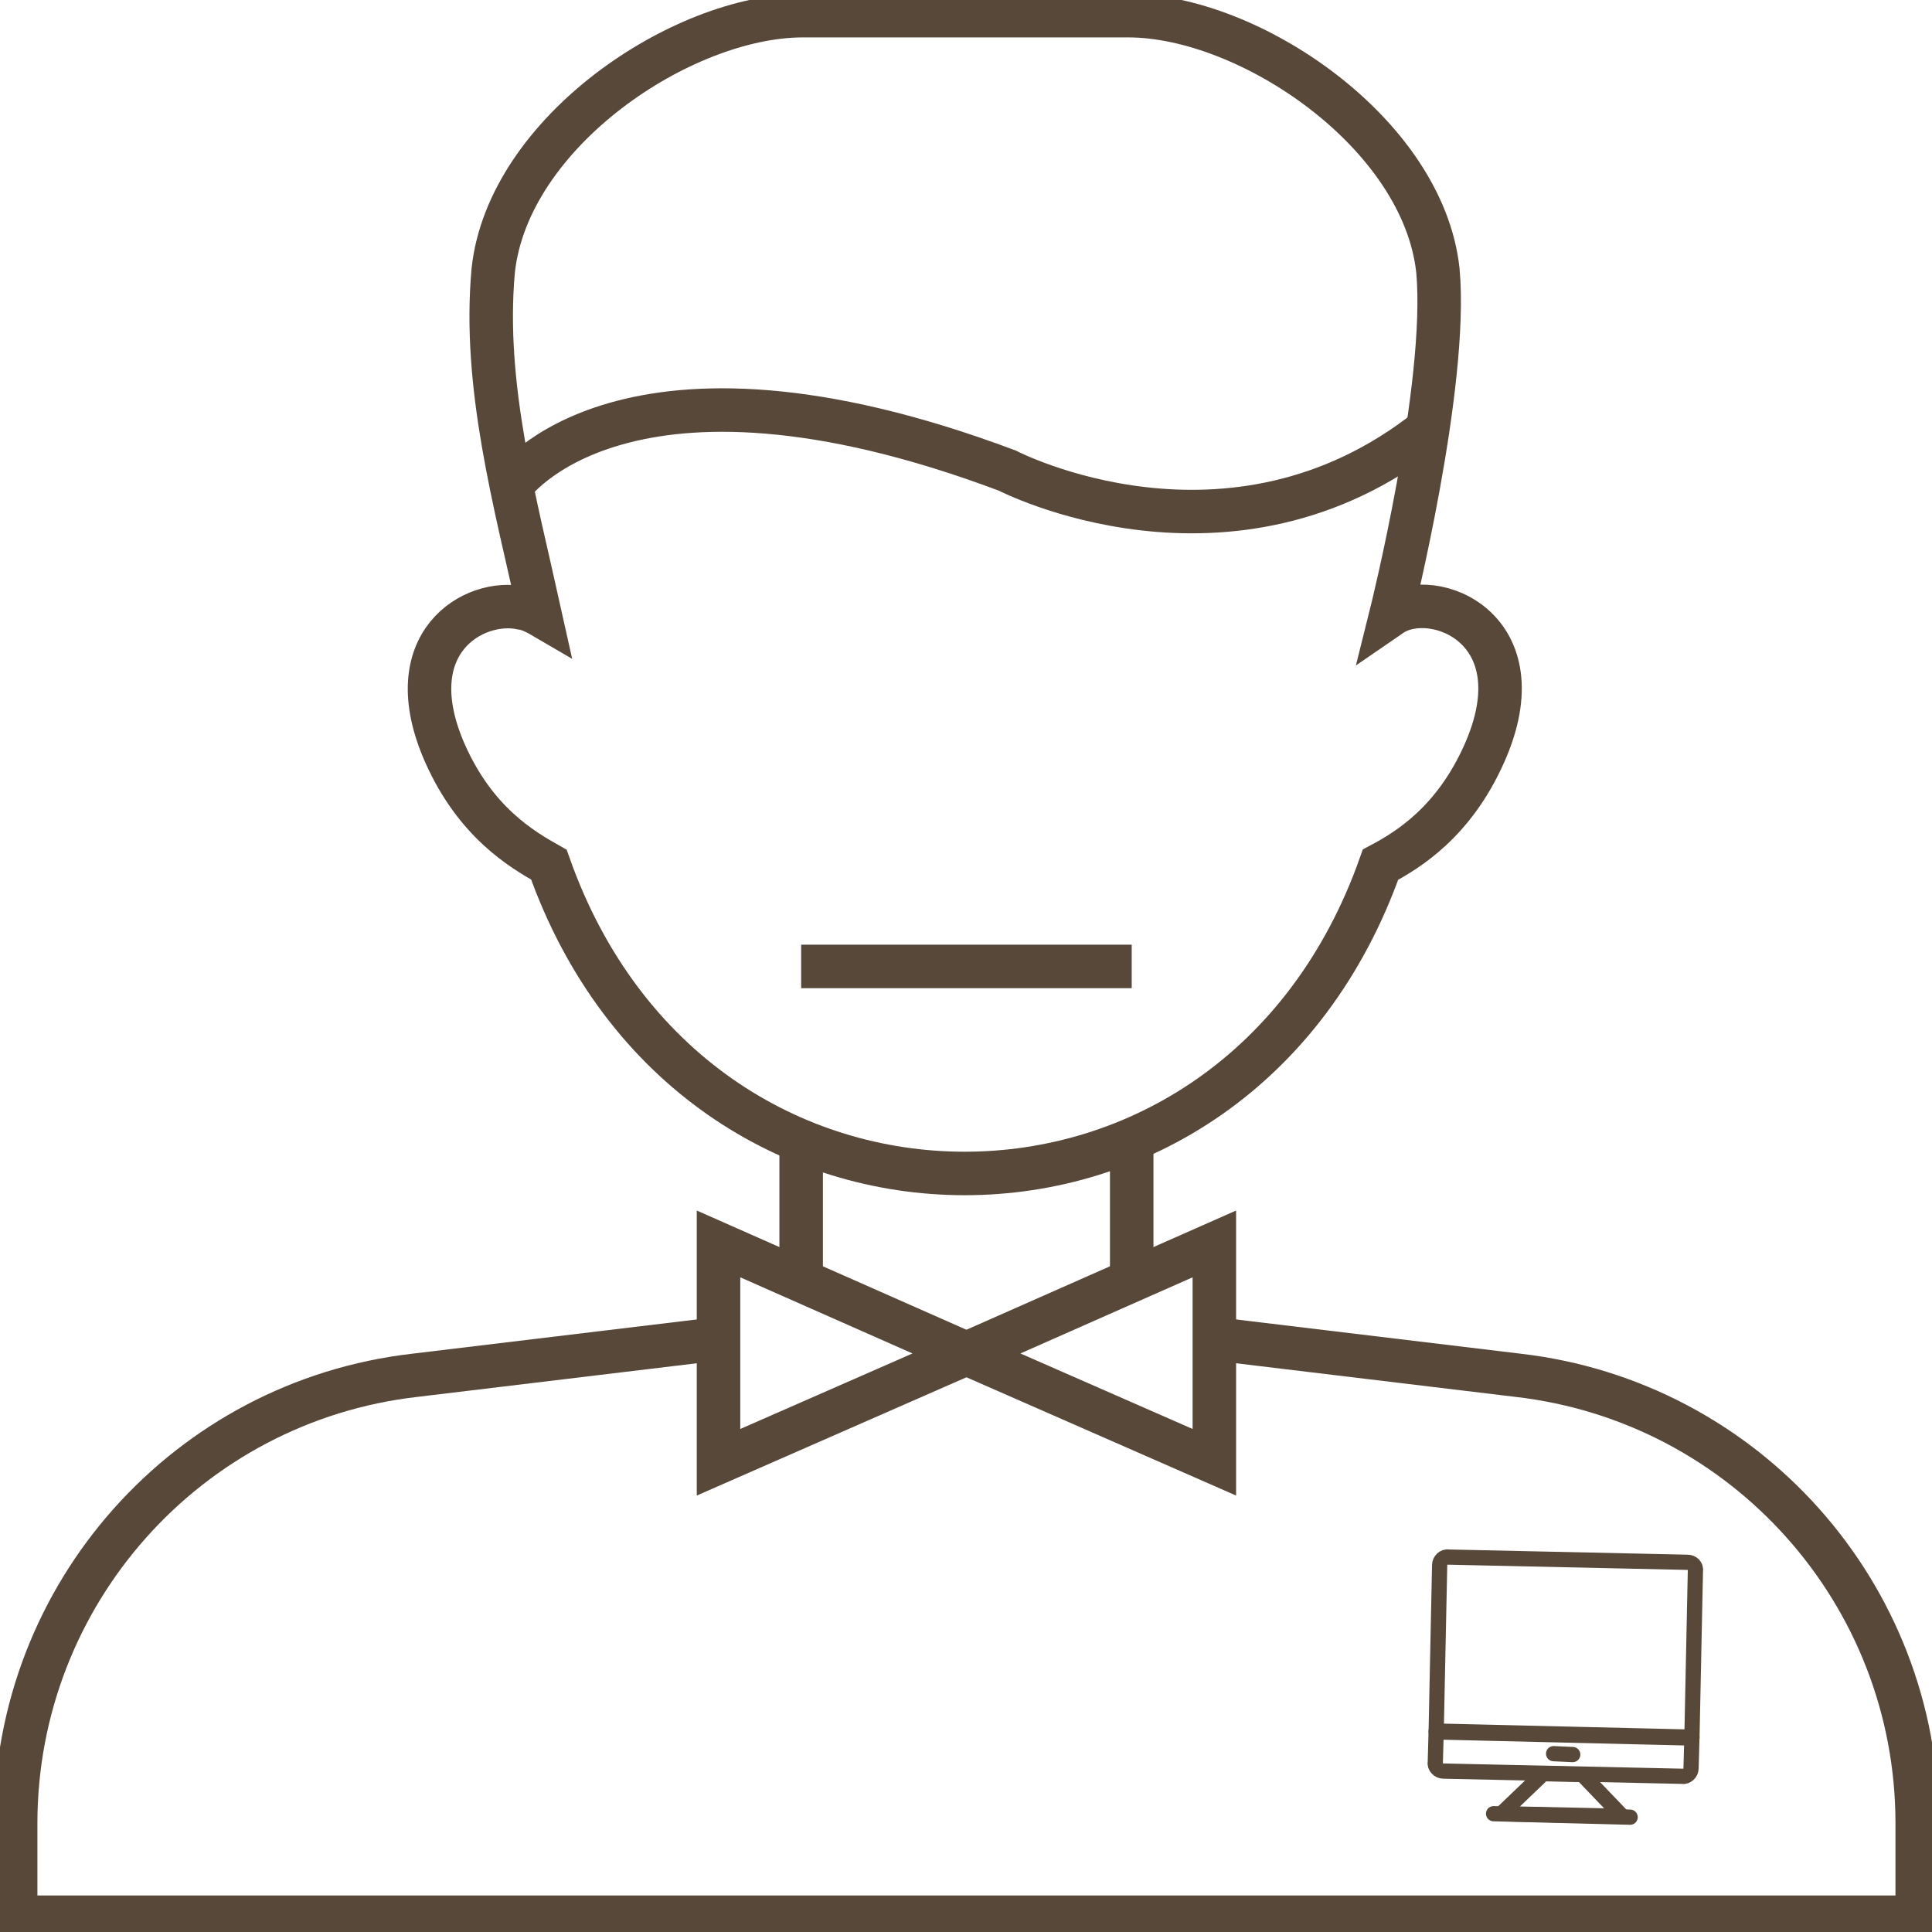
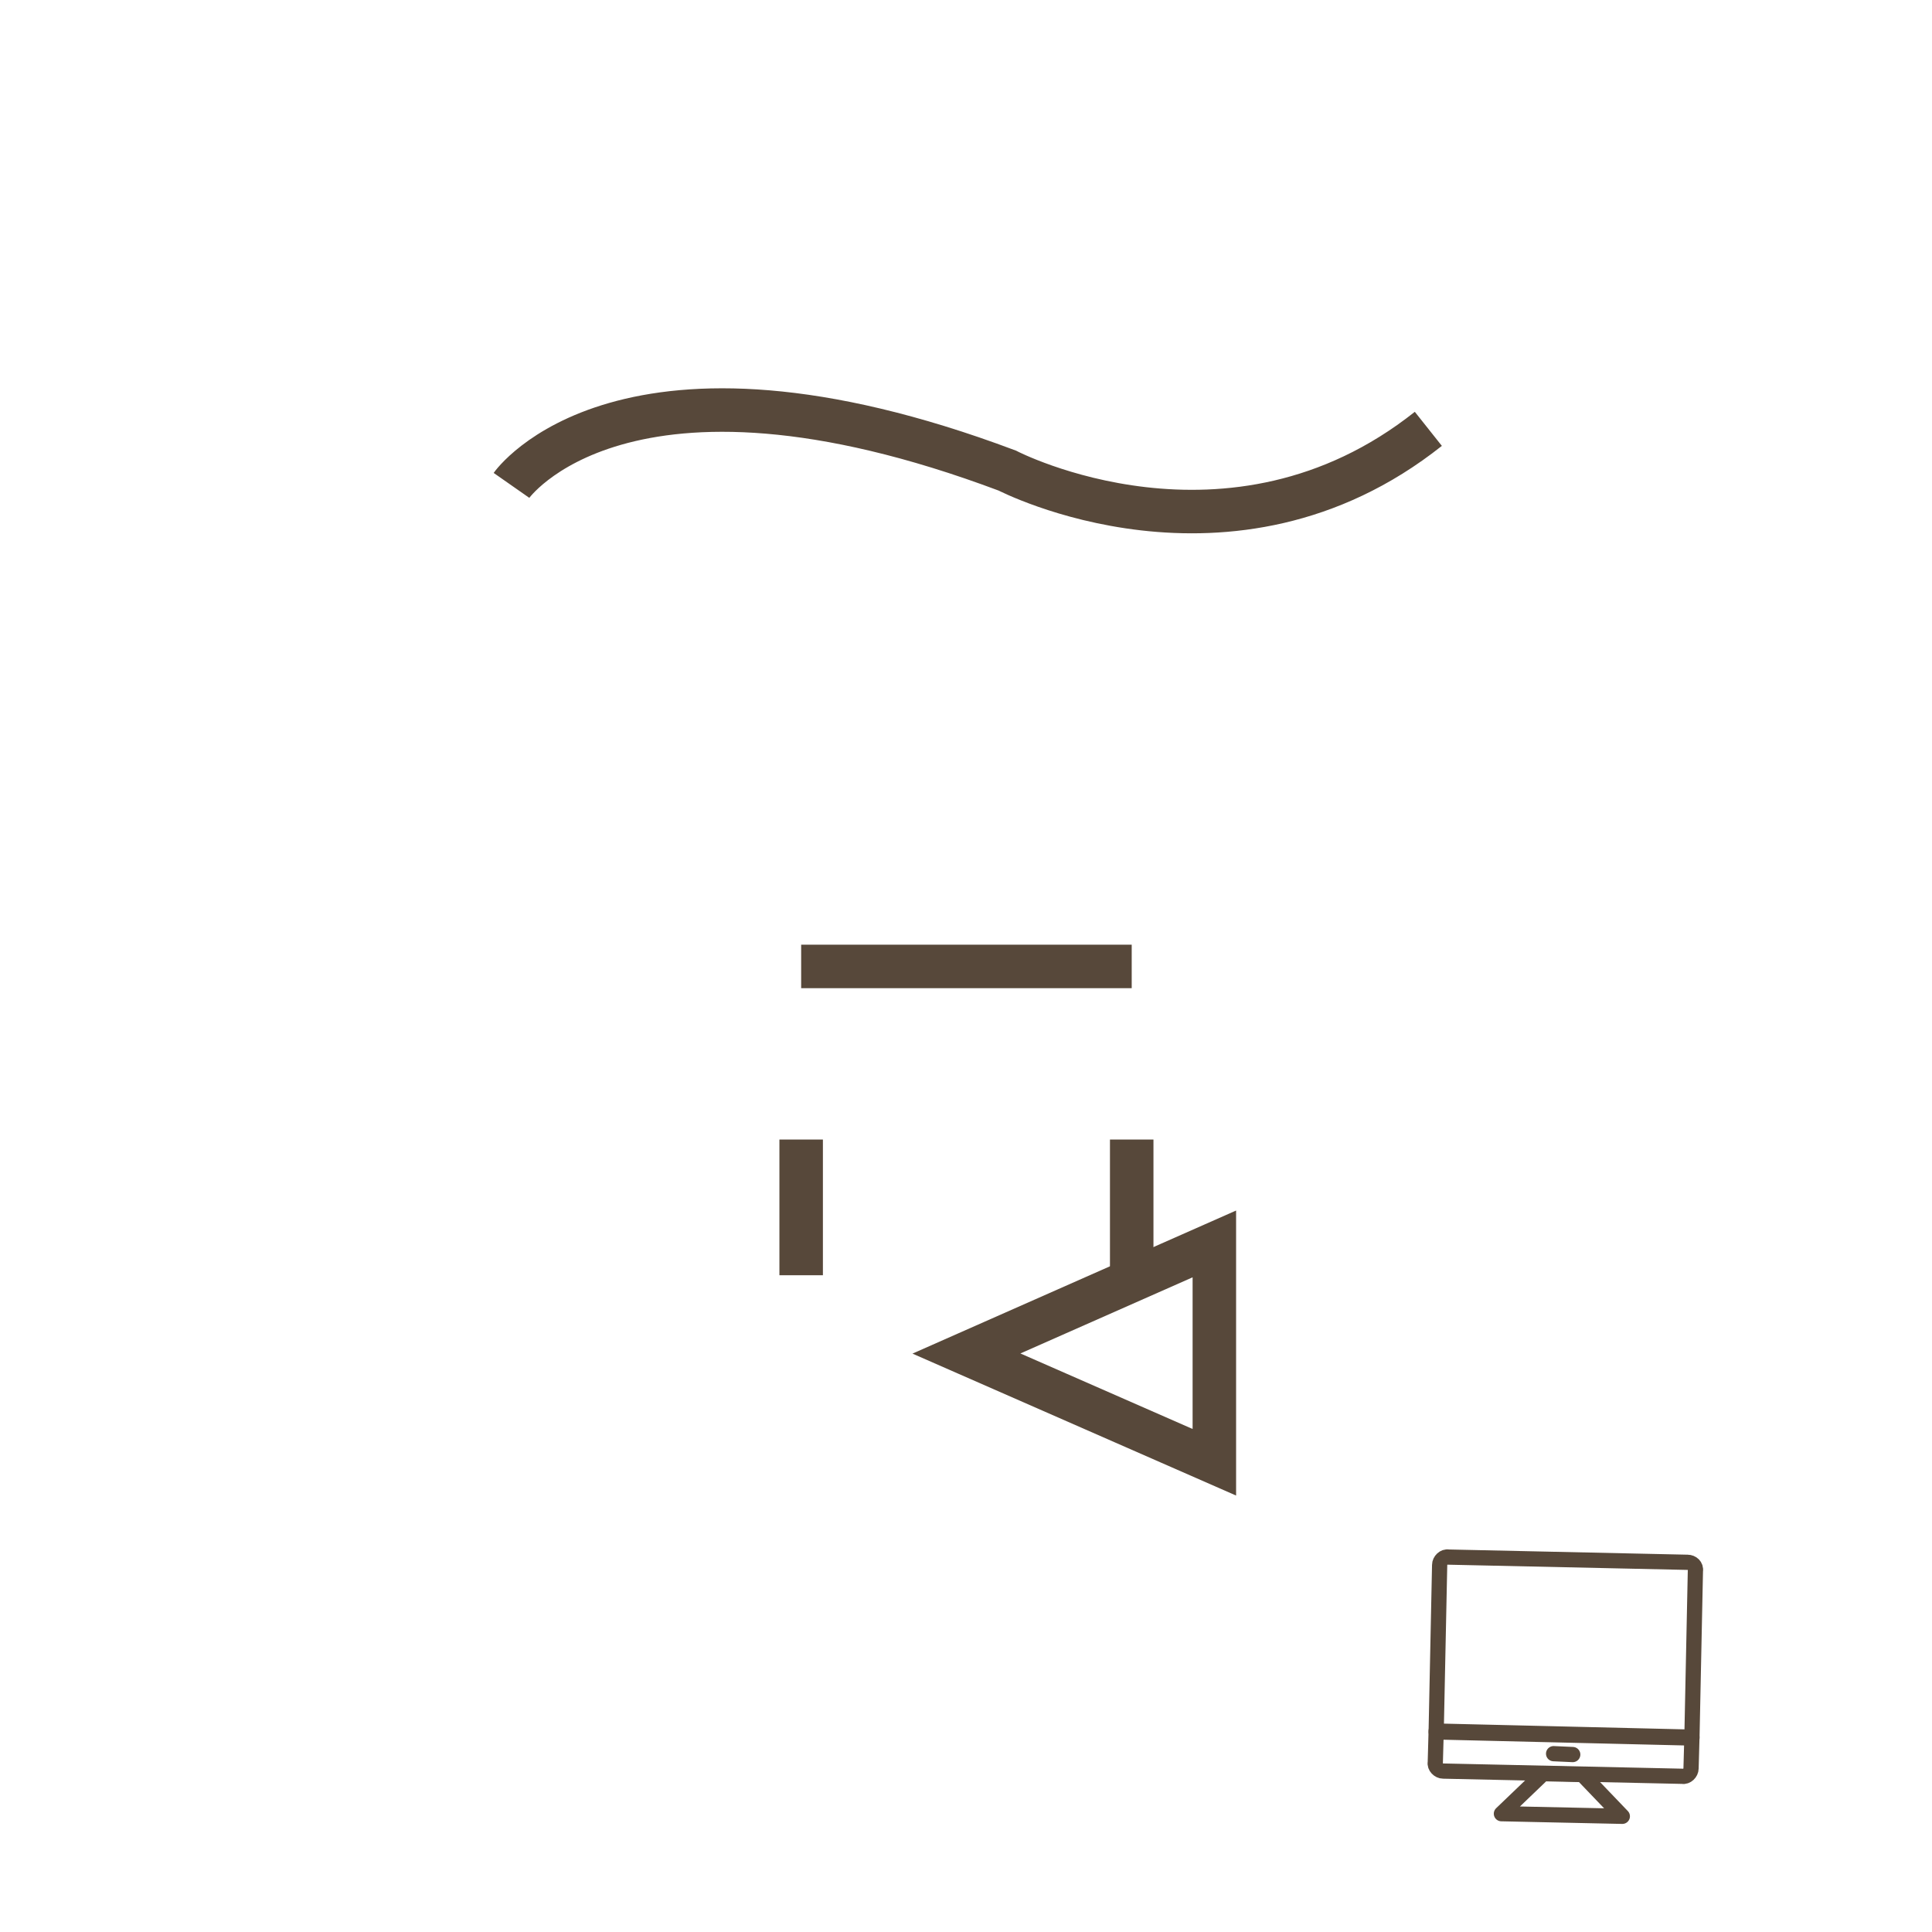
<svg xmlns="http://www.w3.org/2000/svg" version="1.1" id="Layer_1" x="0px" y="0px" viewBox="0 0 222.1 222.1" style="enable-background:new 0 0 222.1 222.1;" xml:space="preserve">
  <style type="text/css">
	.st0{fill:none;stroke:#57483A;stroke-width:1.75;stroke-linecap:round;stroke-linejoin:round;stroke-miterlimit:10;}
	.st1{fill:none;stroke:#57483A;stroke-width:5;stroke-miterlimit:10;}
</style>
  <title>tools</title>
  <desc>Created with Sketch.</desc>
  <g>
    <g>
      <g>
        <g>
          <path class="st0" d="M194.9,180.6l-0.4,19.2l-29.4-0.7l0.4-19.2c0-0.5,0.5-1,1-0.9l27.5,0.6C194.5,179.6,195,180,194.9,180.6z" />
          <path class="st0" d="M194.5,199.7l-0.1,3.6c0,0.5-0.5,1-1,0.9l-27.5-0.6c-0.5,0-1-0.5-0.9-1l0.1-3.6L194.5,199.7z" />
          <g>
            <line class="st0" x1="178.6" y1="201.6" x2="180.8" y2="201.7" />
          </g>
        </g>
      </g>
      <g>
        <polygon class="st0" points="177.4,203.9 172.6,208.5 186.5,208.8 181.9,204    " />
-         <line class="st0" x1="171.7" y1="208.5" x2="187.4" y2="208.9" />
      </g>
    </g>
    <g>
-       <path class="st1" d="M62.1,70.7c-2.9-13.1-6.6-26.4-5.4-39.6C58.4,15.2,78.4,1.8,92.3,1.8c12.5,0,25,0,37.4,0    c13.9,0,33.9,13.5,35.6,29.3c1.2,13.2-5.4,39.6-5.4,39.6c4.8-3.3,17.2,1.5,10.7,16c-3.5,7.8-8.7,11-11.9,12.7    c-8.4,23.8-28.1,35.5-47.8,35.5s-39.4-11.7-47.8-35.5c-3.2-1.8-8.4-4.9-11.9-12.7c-5.7-12.8,3.3-18,8.8-16.8    C60.9,70,62.1,70.7,62.1,70.7z" />
      <path class="st1" d="M58.8,55.8c0,0,12.8-18.3,57-1.7c0,0,25.6,13.3,48.4-4.8" />
      <line class="st1" x1="92.1" y1="111.1" x2="130.1" y2="111.1" />
      <g>
        <polygon class="st1" points="111.1,155.6 139.6,168.1 139.6,143    " />
-         <polygon class="st1" points="111.1,155.6 82.6,168.1 82.6,143    " />
      </g>
-       <path class="st1" d="M82.6,153.9l-34.9,4.2c-26.2,3-45.9,25.2-45.9,51.5v10.8h218.6v-10.8c0-26.4-19.8-48.5-45.9-51.5l-34.9-4.2" />
      <line class="st1" x1="130.1" y1="146.6" x2="130.1" y2="131" />
      <line class="st1" x1="92.1" y1="146.6" x2="92.1" y2="131" />
    </g>
  </g>
</svg>